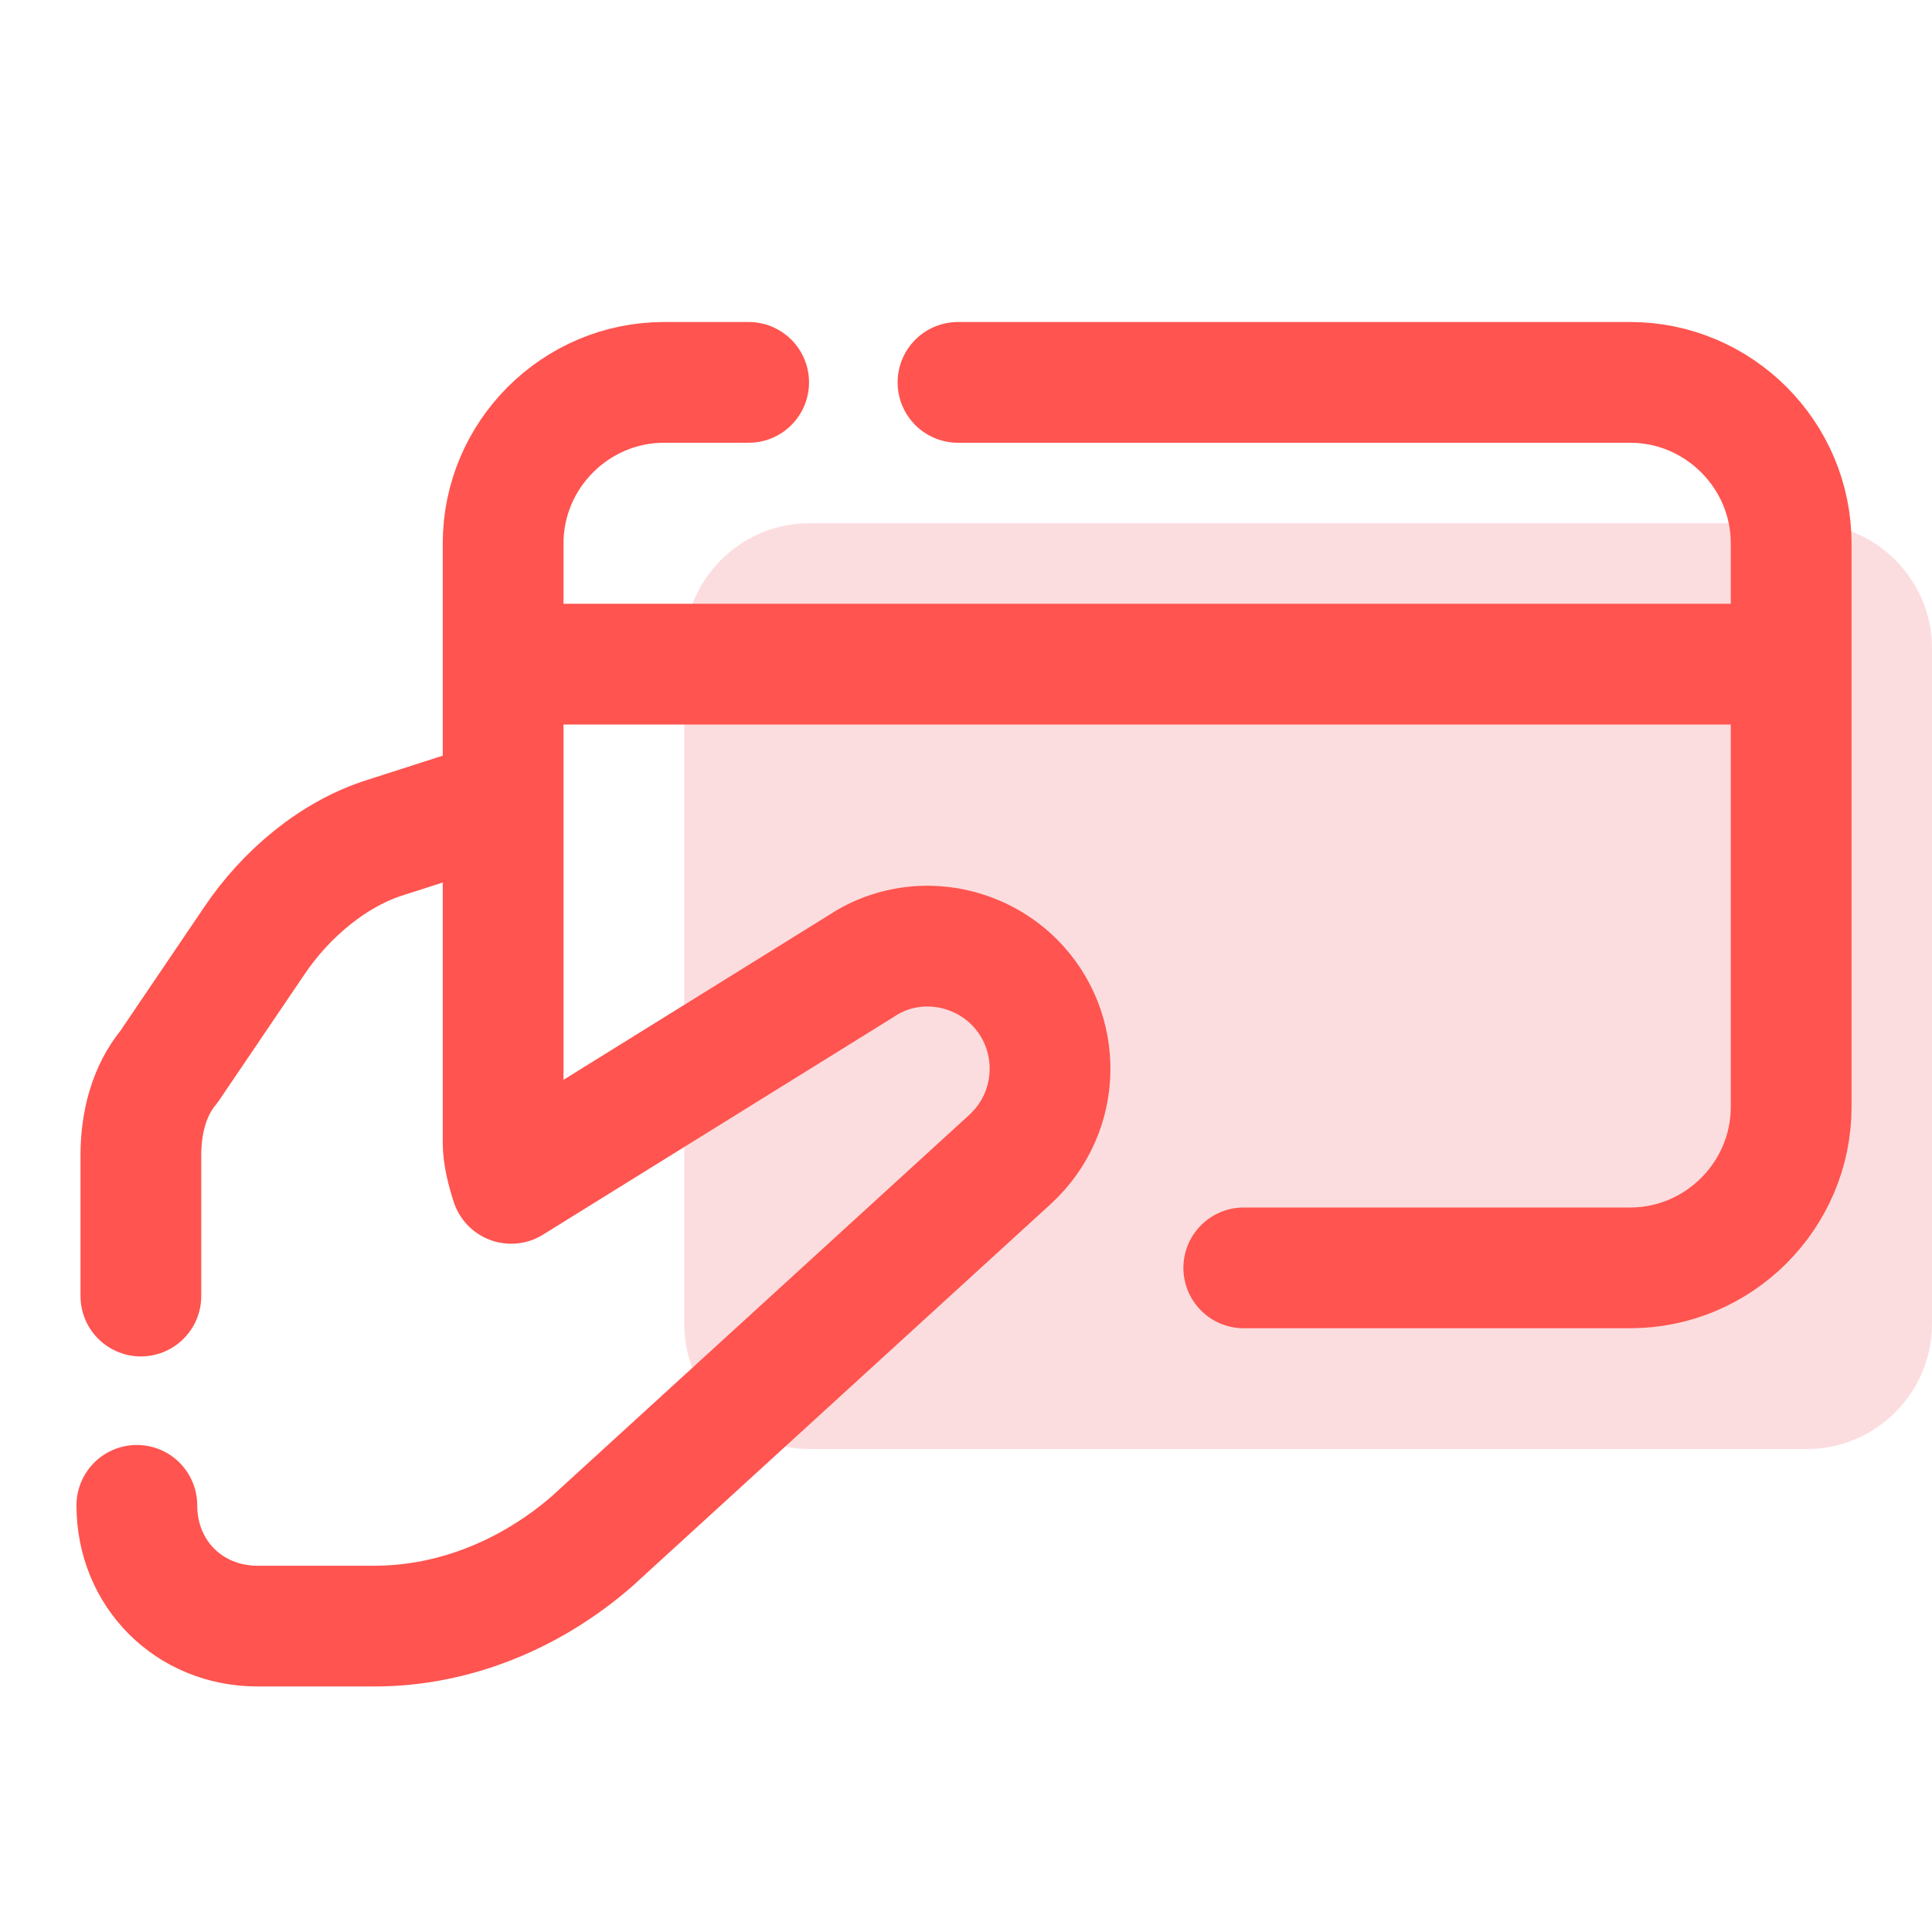
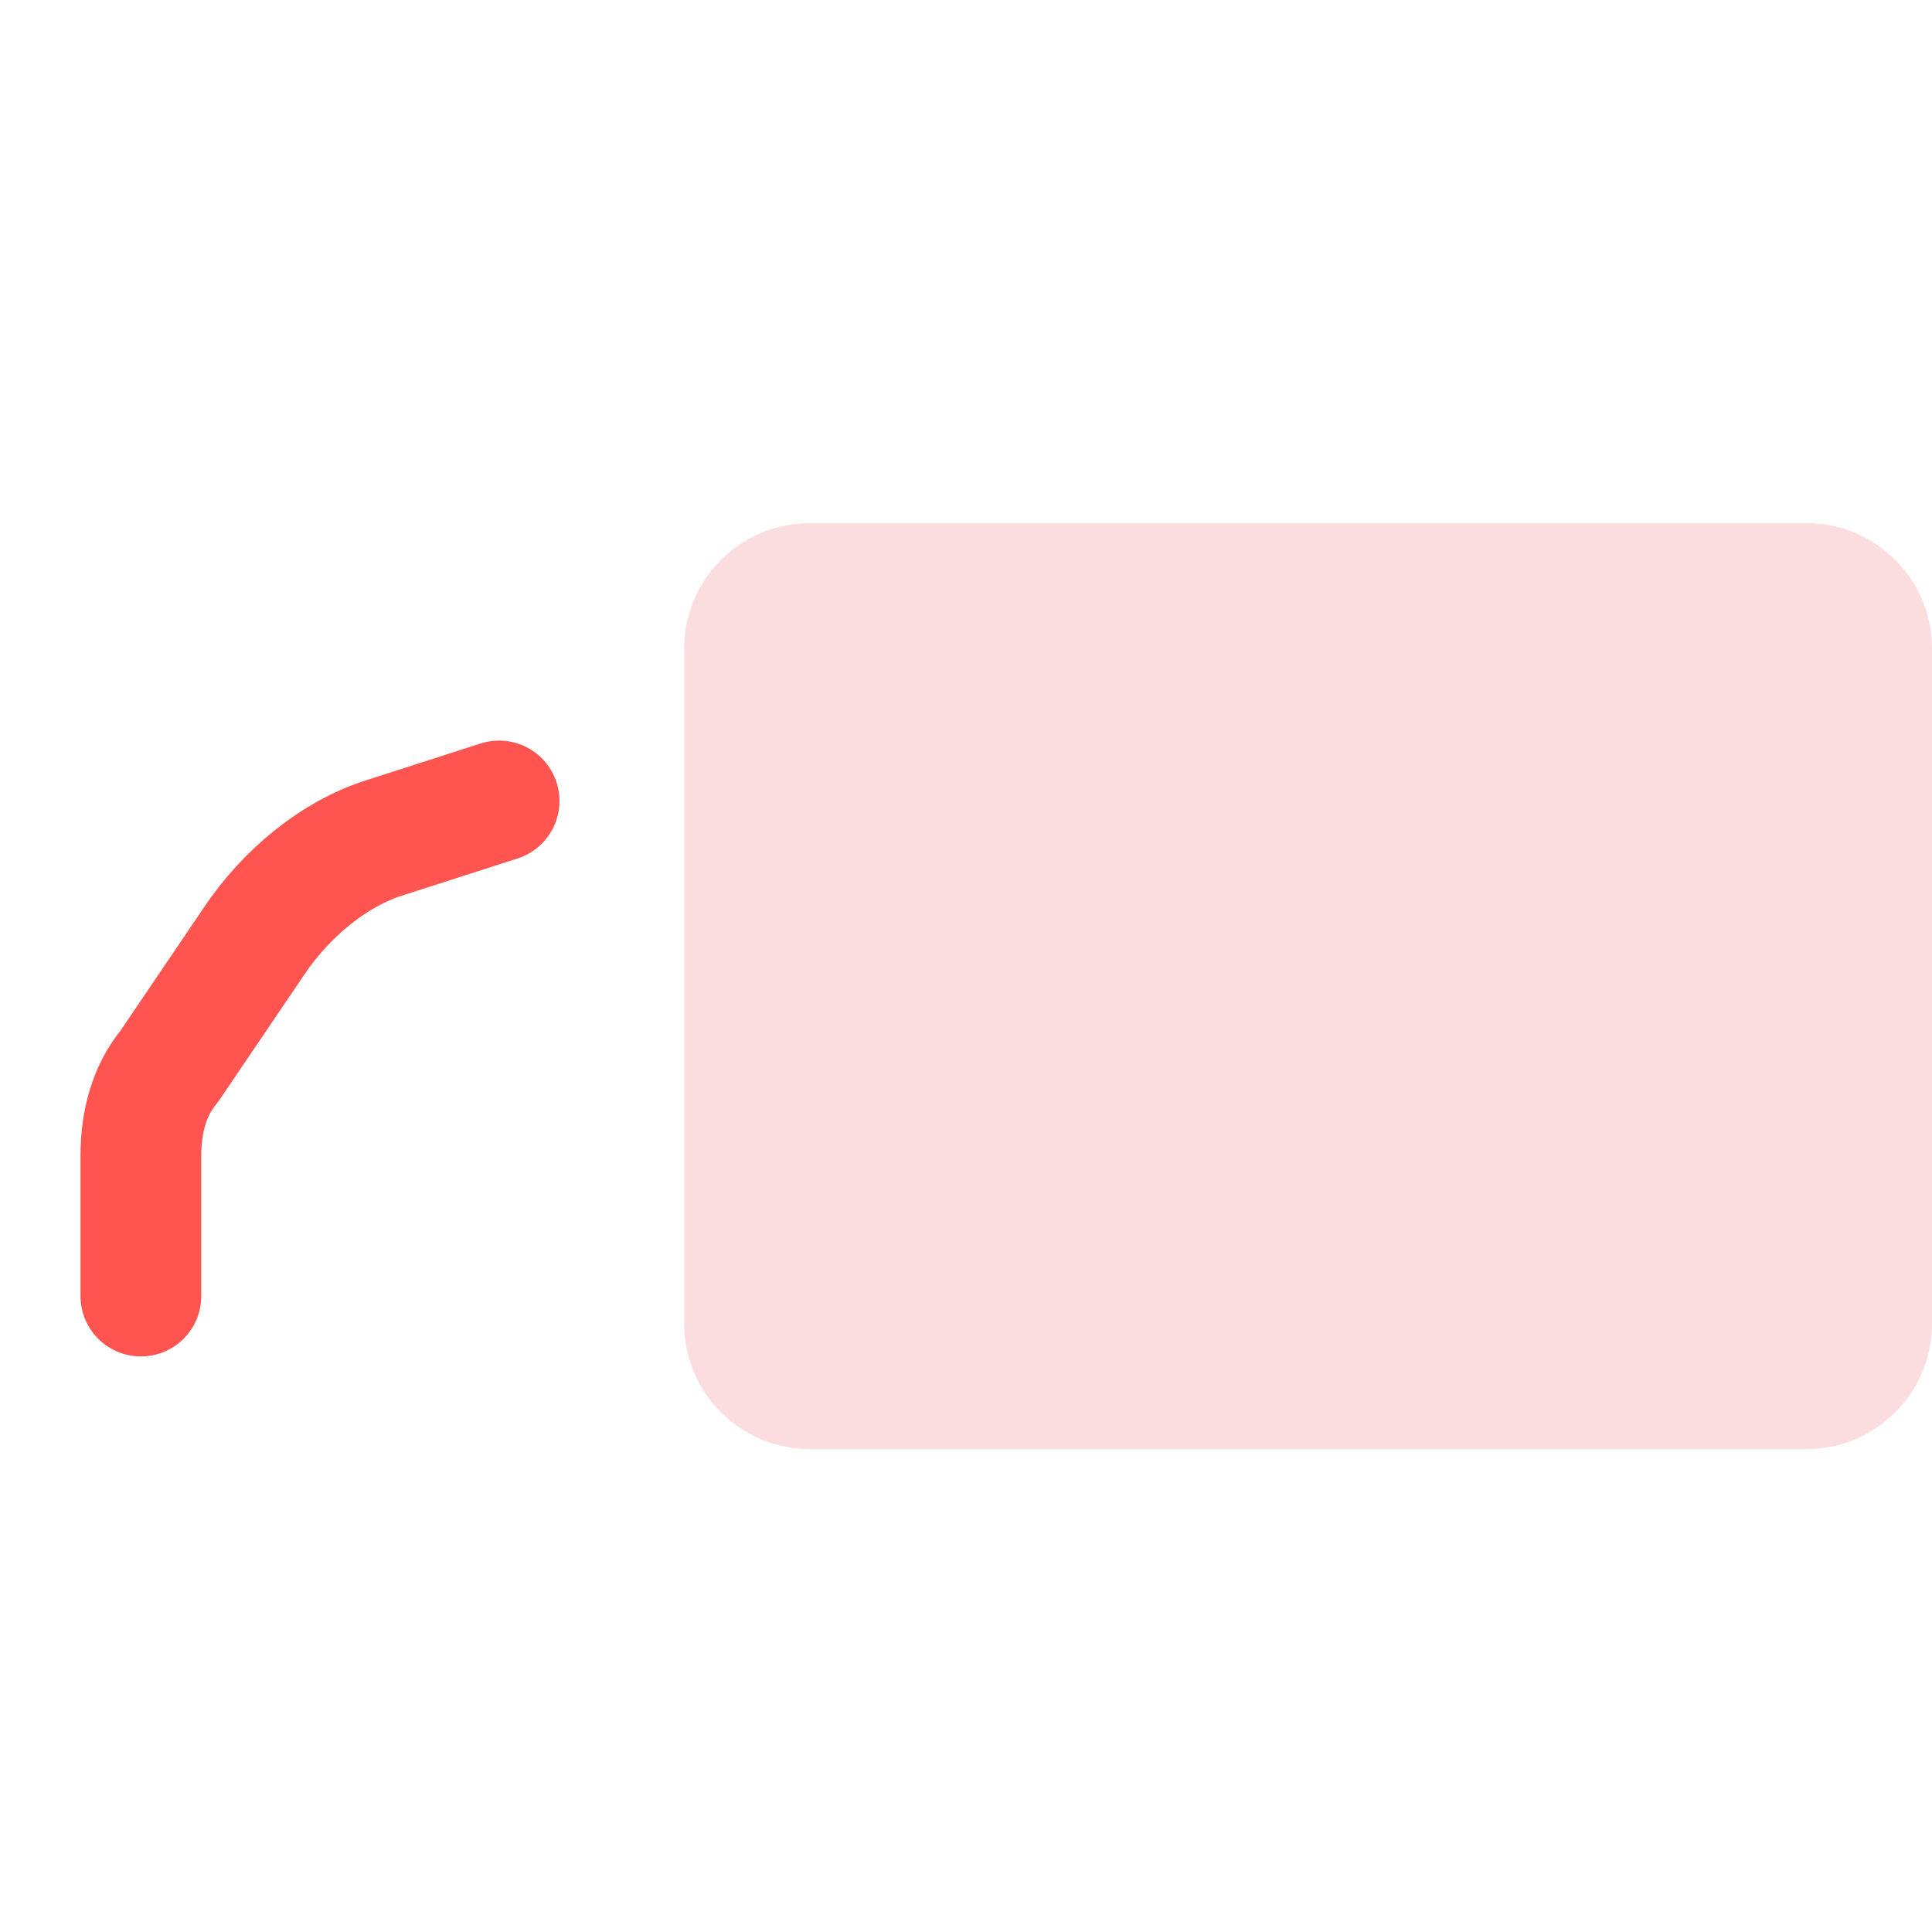
<svg xmlns="http://www.w3.org/2000/svg" width="48" height="48" viewBox="0 0 48 48" fill="none">
  <path d="M44.9 36H20.1C18.4 36 17 34.6 17 32.9V16.1C17 14.4 18.4 13 20.1 13H44.9C46.6 13 48 14.4 48 16.1V32.9C48 34.6 46.6 36 44.9 36Z" fill="#FCDDDF" />
  <path d="M3.5 32.2V28.7C3.5 27.9 3.7 27.1 4.2 26.5L6.3 23.4C7.1 22.2 8.3 21.2 9.6 20.8L12.4 19.9" stroke="#FF544F" stroke-width="3" stroke-linecap="round" stroke-linejoin="round" />
-   <path d="M18.6 9.5H16.5C14.3 9.5 12.5 11.3 12.5 13.5V28.4C12.5 28.7 12.6 29.1 12.7 29.4L21.4 24C22.6 23.2 24.2 23.4 25.2 24.4C26.4 25.6 26.4 27.6 25.1 28.8L14.7 38.3C13.2 39.6 11.3 40.4 9.3 40.4H6.4C4.7 40.4 3.4 39.1 3.4 37.4" stroke="#FF544F" stroke-width="3" stroke-linecap="round" stroke-linejoin="round" />
-   <path d="M30.901 31.5H40.501C42.701 31.5 44.501 29.7 44.501 27.5V13.5C44.501 11.3 42.701 9.5 40.501 9.5H23.801" stroke="#FF544F" stroke-width="3" stroke-linecap="round" stroke-linejoin="round" />
-   <path d="M13 16.5H44" stroke="#FF544F" stroke-width="3" stroke-linejoin="round" />
</svg>